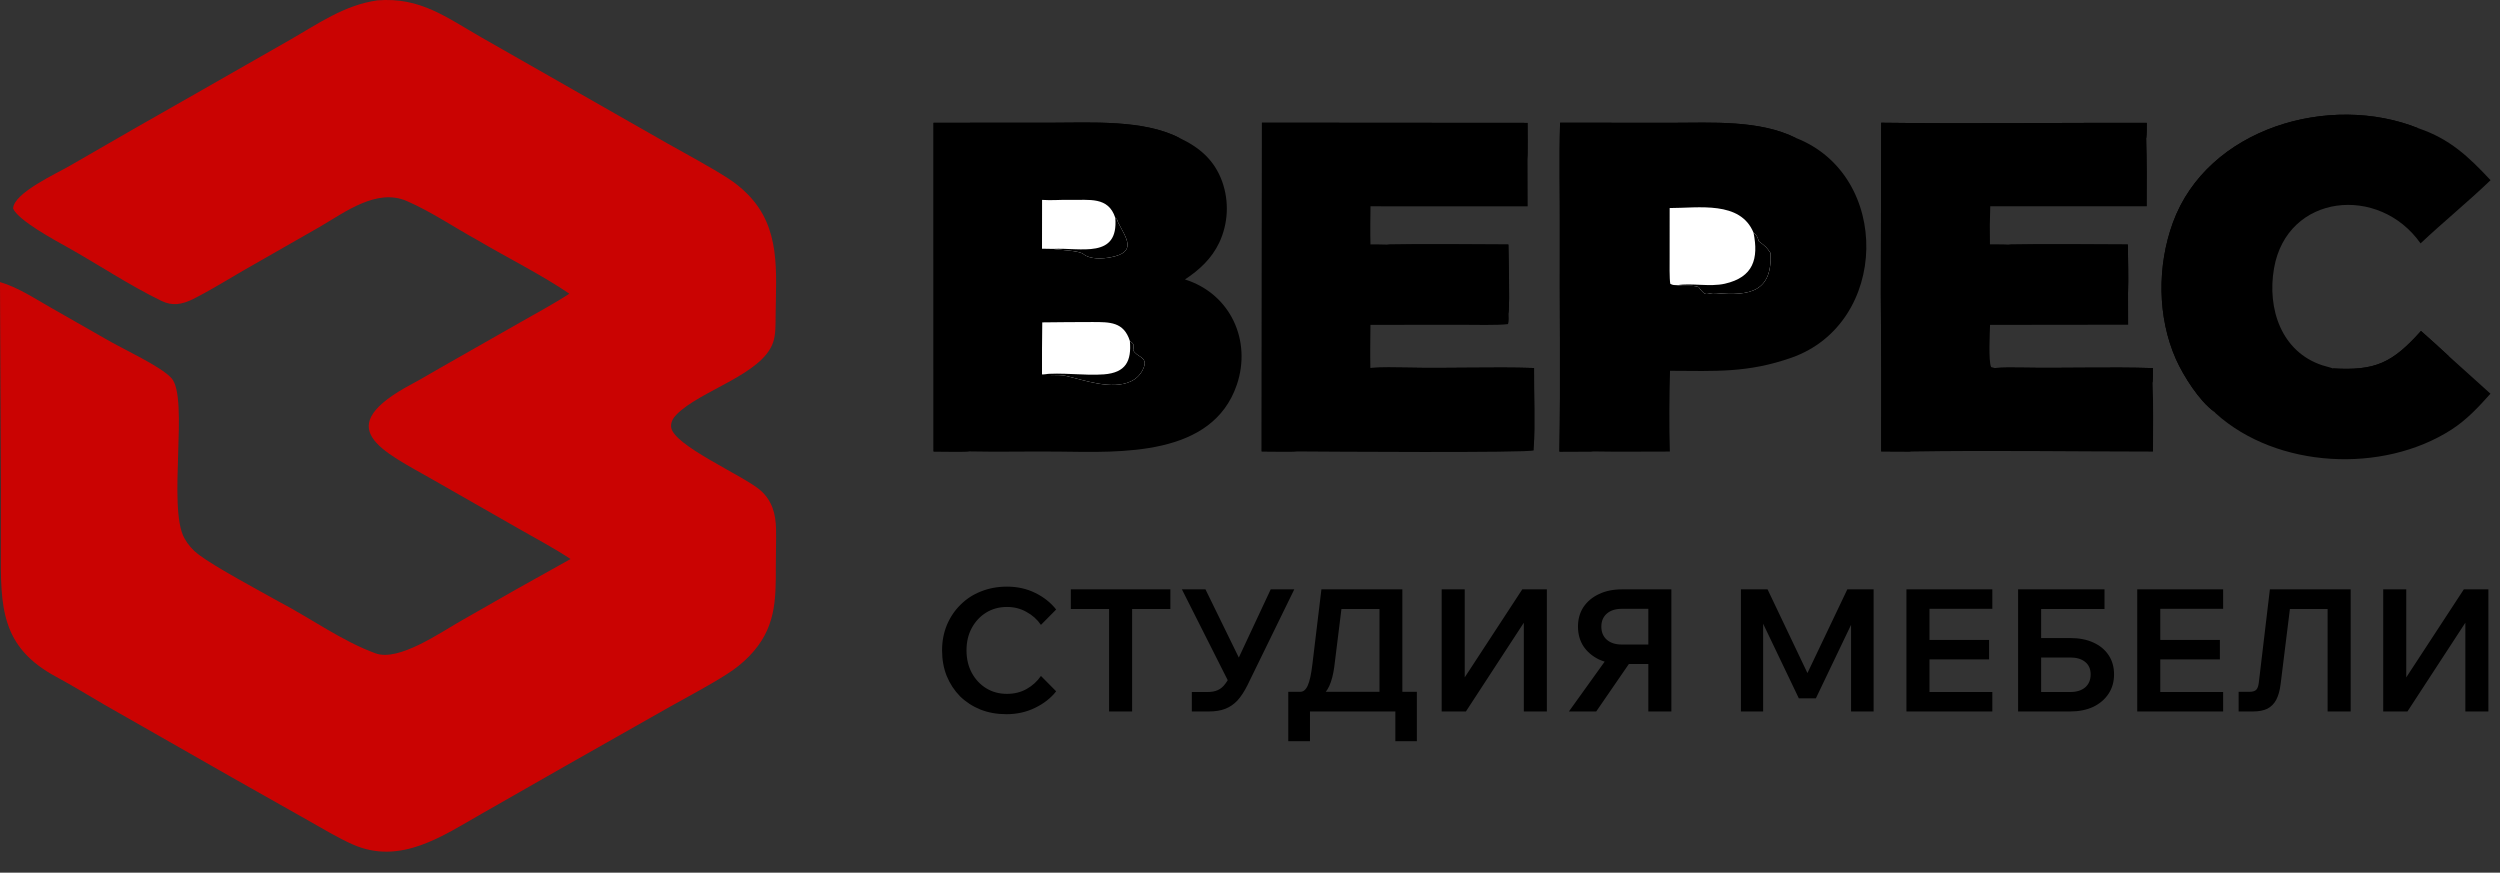
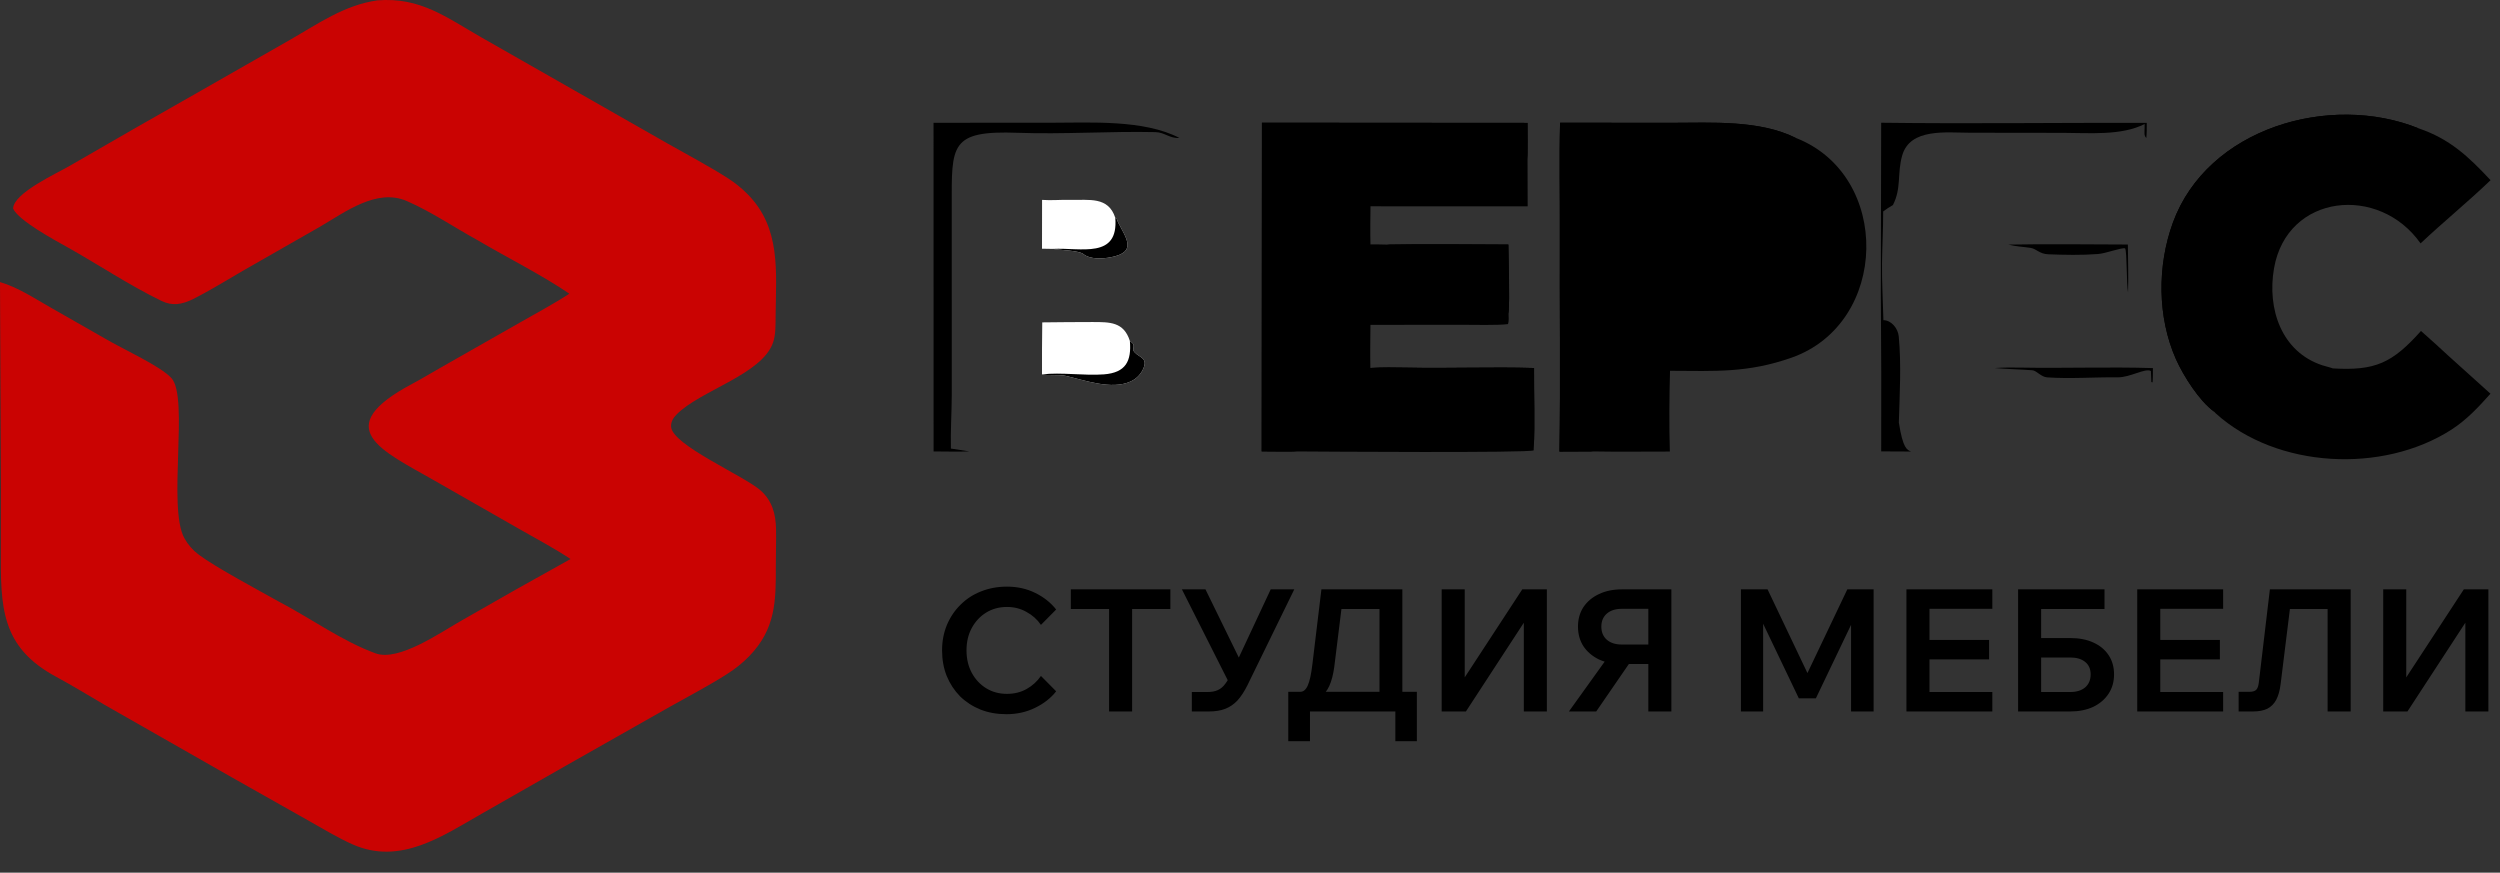
<svg xmlns="http://www.w3.org/2000/svg" width="106" height="37" viewBox="0 0 106 37" fill="none">
  <rect x="0" y="0" width="106" height="37" fill="#333333" stroke="none" />
  <path d="M15.999 0.016C17.821 -0.13 18.918 0.732 20.434 1.599L28.269 6.065C29.078 6.523 30.102 7.068 30.866 7.56C31.169 7.753 31.448 7.979 31.7 8.235C33.121 9.67 32.902 11.521 32.886 13.385C32.883 13.737 32.895 14.172 32.783 14.508C32.325 15.882 29.684 16.552 28.682 17.579C28.542 17.723 28.444 17.884 28.454 18.09C28.489 18.873 31.572 20.179 32.265 20.809C32.745 21.246 32.89 21.799 32.904 22.426C32.915 22.947 32.893 23.47 32.895 23.991C32.901 25.499 32.886 26.666 31.766 27.823C31.485 28.114 31.172 28.358 30.832 28.576C30.051 29.077 29.212 29.51 28.404 29.966L24.029 32.445L20.442 34.491C18.768 35.444 16.981 36.694 14.967 35.809C14.328 35.528 13.664 35.123 13.052 34.779L9.816 32.952L4.43 29.882C3.778 29.506 3.053 29.056 2.397 28.705C0.018 27.43 0.026 25.732 0.036 23.275L0.038 20.564L0 11.96C0.749 12.179 1.467 12.651 2.147 13.04L4.482 14.372C5.172 14.782 6.802 15.518 7.27 16.033C8.02 16.859 7.095 21.521 7.818 22.82C7.968 23.093 8.175 23.33 8.424 23.516C9.118 24.041 10.987 25.04 11.83 25.512C13.162 26.208 14.52 27.192 15.926 27.703C16.907 28.059 18.671 26.819 19.54 26.328C21.082 25.439 22.633 24.564 24.191 23.703C23.558 23.279 22.725 22.834 22.048 22.447L18.426 20.379C16.188 19.099 13.922 18.151 17.516 16.254C17.856 16.074 18.245 15.838 18.586 15.644L22.103 13.643C22.74 13.279 23.536 12.852 24.14 12.453C22.98 11.659 21.484 10.914 20.246 10.182C19.249 9.635 18.288 8.976 17.246 8.523C15.97 7.969 14.625 8.999 13.569 9.612L10.359 11.446C9.649 11.859 8.886 12.33 8.157 12.696C7.703 12.911 7.306 12.981 6.851 12.76C5.476 12.094 4.186 11.226 2.851 10.478C2.31 10.176 0.784 9.353 0.556 8.844C0.569 8.182 2.425 7.345 2.966 7.026C4.82 5.951 6.68 4.886 8.546 3.83L12.293 1.691C13.495 1.002 14.604 0.214 15.999 0.016Z" fill="#CA0302" />
-   <path d="M39.582 5.206L44.553 5.204C46.243 5.204 48.495 5.063 50.007 5.848C50.865 6.252 51.491 6.786 51.821 7.7C52.121 8.544 52.077 9.472 51.698 10.284C51.377 10.96 50.859 11.442 50.242 11.849C52.179 12.457 53.074 14.45 52.442 16.312C51.404 19.367 47.526 19.18 44.918 19.148C43.627 19.132 42.369 19.169 41.103 19.14C40.642 19.158 40.054 19.142 39.584 19.141L39.582 5.206Z" fill="black" />
  <path d="M39.582 5.206L44.553 5.204C46.243 5.204 48.495 5.063 50.007 5.848C49.604 5.882 49.38 5.61 48.991 5.602C47.085 5.559 45.058 5.701 43.163 5.631C40.269 5.523 40.35 6.15 40.354 8.73L40.355 16.767C40.35 17.535 40.301 18.246 40.318 19.019C40.58 19.057 40.842 19.097 41.103 19.14C40.642 19.158 40.054 19.142 39.584 19.141L39.582 5.206Z" fill="black" />
  <path d="M44.192 13.669C44.897 13.663 45.604 13.652 46.309 13.654C47.064 13.655 47.645 13.644 47.906 14.454C48.086 14.609 48.08 14.577 48.048 14.848C48.195 15.149 48.666 15.12 48.5 15.569C48.403 15.838 48.201 16.056 47.941 16.174C47.12 16.549 45.968 16.112 45.167 15.933C44.912 15.876 44.425 15.93 44.181 15.875C44.178 15.14 44.182 14.404 44.192 13.669Z" fill="white" />
  <path d="M47.906 14.454C48.086 14.609 48.08 14.577 48.048 14.848C48.195 15.149 48.666 15.12 48.5 15.569C48.403 15.838 48.201 16.056 47.941 16.174C47.12 16.549 45.968 16.112 45.167 15.933C44.912 15.876 44.425 15.93 44.181 15.875C44.987 15.776 45.98 15.937 46.807 15.873C47.734 15.801 47.982 15.311 47.906 14.454Z" fill="black" />
  <path d="M44.184 8.475C44.563 8.506 45.007 8.463 45.392 8.473C46.176 8.494 46.992 8.322 47.288 9.234C47.417 9.342 47.354 9.325 47.406 9.427C47.752 10.106 48.229 10.689 47.098 10.908C46.75 10.975 46.228 11.009 45.931 10.769C45.733 10.619 44.949 10.607 44.645 10.553L44.181 10.545L44.184 8.475Z" fill="white" />
  <path d="M47.288 9.234C47.417 9.342 47.354 9.325 47.406 9.427C47.752 10.106 48.229 10.689 47.098 10.908C46.75 10.975 46.228 11.009 45.931 10.769C45.733 10.619 44.949 10.607 44.645 10.553C45.824 10.49 47.436 10.995 47.288 9.234Z" fill="black" />
  <path d="M66.147 5.204L70.894 5.207C72.584 5.205 74.597 5.081 76.141 5.847C80.222 7.437 80.096 13.711 75.962 15.165C74.105 15.818 72.737 15.73 70.809 15.722C70.78 16.77 70.767 18.102 70.802 19.146C69.731 19.145 68.607 19.161 67.54 19.141L66.12 19.147C66.17 16.064 66.123 12.941 66.136 9.857C66.143 8.307 66.105 6.753 66.147 5.204Z" fill="black" />
  <path d="M66.147 5.204L70.894 5.207C72.584 5.205 74.597 5.081 76.141 5.847C75.748 5.898 75.406 5.573 75.077 5.596C72.723 5.768 70.33 5.368 68.002 5.696C67.439 5.776 66.846 6.473 66.853 7.011C66.893 9.887 67.037 12.781 66.881 15.66C66.839 16.441 66.819 16.611 66.227 17.096C66.224 17.747 66.228 18.416 66.193 19.066C66.739 19.009 66.998 19.013 67.54 19.141L66.12 19.147C66.17 16.064 66.123 12.941 66.136 9.857C66.143 8.307 66.105 6.753 66.147 5.204Z" fill="black" />
-   <path d="M70.793 8.821C72.015 8.822 73.792 8.502 74.35 9.867C74.508 10.005 74.505 10.025 74.576 10.231L74.637 10.277C74.863 10.452 74.912 10.49 75.072 10.732C75.147 12.372 74.193 12.556 72.767 12.429C72.337 12.391 72.37 12.65 72.019 12.171C71.779 12.072 71.392 12.163 71.116 12.093C70.992 12.087 70.93 12.095 70.821 12.034C70.779 11.823 70.792 11.161 70.792 10.911L70.793 8.821Z" fill="white" />
  <path d="M74.35 9.867C74.508 10.005 74.505 10.025 74.576 10.231L74.637 10.277C74.863 10.452 74.912 10.49 75.072 10.732C75.147 12.372 74.193 12.556 72.767 12.429C72.337 12.391 72.37 12.65 72.019 12.171C71.779 12.072 71.392 12.163 71.116 12.093C71.7 11.991 72.498 12.174 73.135 12.029C74.346 11.753 74.57 10.967 74.35 9.867Z" fill="black" />
-   <path d="M79.762 5.204C83.483 5.252 87.29 5.2 91.022 5.209C91.023 5.437 91.025 5.624 91.004 5.852C91.04 6.805 91.027 7.79 91.026 8.745L84.387 8.745C84.366 9.283 84.362 9.822 84.374 10.361C84.6 10.363 84.933 10.356 85.15 10.371C86.814 10.338 88.552 10.365 90.222 10.368C90.226 11.005 90.251 11.775 90.229 12.402L90.234 13.768L84.378 13.775C84.37 14.116 84.305 15.307 84.423 15.563C84.46 15.573 84.541 15.599 84.577 15.605C84.929 15.579 85.31 15.58 85.664 15.586C87.529 15.62 89.42 15.549 91.283 15.607C91.281 15.765 91.286 16.063 91.269 16.21C91.306 17.181 91.289 18.173 91.287 19.147C87.93 19.146 84.374 19.09 81.031 19.145L79.763 19.139C79.772 16.907 79.766 14.675 79.747 12.444L79.762 5.204Z" fill="black" />
-   <path d="M79.762 5.204C83.483 5.252 87.29 5.2 91.022 5.209C91.023 5.437 91.025 5.624 91.004 5.852C90.896 5.744 90.931 5.624 90.931 5.425C90.932 5.369 90.933 5.313 90.933 5.257C89.954 5.76 88.578 5.635 87.484 5.633L83.528 5.628C82.52 5.627 80.993 5.422 80.655 6.586C80.433 7.349 80.629 7.979 80.26 8.694C80.105 8.787 79.989 8.855 79.847 8.965C79.849 9.711 79.807 10.41 79.798 11.149C79.788 11.942 79.838 12.776 79.857 13.575C80.197 13.578 80.476 13.93 80.507 14.263C80.62 15.47 80.546 16.703 80.511 17.914C80.505 18.114 80.464 18.837 80.512 18.98C80.685 19.034 80.864 19.076 81.031 19.145L79.763 19.139C79.772 16.907 79.766 14.675 79.747 12.444L79.762 5.204Z" fill="black" />
+   <path d="M79.762 5.204C83.483 5.252 87.29 5.2 91.022 5.209C91.023 5.437 91.025 5.624 91.004 5.852C90.896 5.744 90.931 5.624 90.931 5.425C90.932 5.369 90.933 5.313 90.933 5.257C89.954 5.76 88.578 5.635 87.484 5.633L83.528 5.628C82.52 5.627 80.993 5.422 80.655 6.586C80.433 7.349 80.629 7.979 80.26 8.694C80.105 8.787 79.989 8.855 79.847 8.965C79.849 9.711 79.807 10.41 79.798 11.149C79.788 11.942 79.838 12.776 79.857 13.575C80.197 13.578 80.476 13.93 80.507 14.263C80.62 15.47 80.546 16.703 80.511 17.914C80.685 19.034 80.864 19.076 81.031 19.145L79.763 19.139C79.772 16.907 79.766 14.675 79.747 12.444L79.762 5.204Z" fill="black" />
  <path d="M84.577 15.605C84.929 15.579 85.31 15.58 85.664 15.586C87.529 15.62 89.42 15.549 91.283 15.607C91.281 15.765 91.286 16.063 91.269 16.21L91.217 16.201C91.214 16.044 91.207 15.887 91.198 15.73C90.948 15.596 90.327 16.006 89.787 15.999C88.805 15.988 87.785 16.068 86.8 16.001C86.539 15.983 86.351 15.712 86.173 15.699C85.653 15.661 85.096 15.649 84.577 15.605Z" fill="black" />
  <path d="M85.15 10.371C86.814 10.338 88.552 10.365 90.222 10.368C90.226 11.005 90.251 11.775 90.229 12.402C90.159 12.049 90.188 10.688 90.106 10.532C89.956 10.484 89.273 10.754 88.944 10.771C88.247 10.824 87.547 10.808 86.849 10.782C86.466 10.768 86.351 10.549 86.095 10.51C85.75 10.458 85.51 10.458 85.15 10.371Z" fill="black" />
  <path d="M53.506 5.203L64.767 5.211C64.773 5.723 64.773 6.235 64.768 6.747L64.773 8.749L58.109 8.747C58.104 9.285 58.093 9.826 58.108 10.364C58.305 10.366 58.614 10.359 58.802 10.371C60.493 10.337 62.259 10.366 63.955 10.369C63.962 11.15 64.018 12.561 63.963 13.302C63.966 13.434 63.985 13.63 63.936 13.742C63.528 13.798 62.464 13.771 61.995 13.771L58.107 13.774C58.103 14.373 58.09 15.006 58.104 15.602C58.587 15.57 59.151 15.576 59.64 15.587C61.43 15.627 63.257 15.548 65.044 15.604C65.036 16.638 65.087 17.997 65.031 18.99L65.028 19.096C64.817 19.209 56.047 19.149 54.982 19.141C54.507 19.153 53.975 19.14 53.495 19.139L53.506 5.203Z" fill="black" />
  <path d="M53.506 5.203L64.767 5.211C64.773 5.723 64.773 6.235 64.768 6.747C64.694 6.363 64.82 5.563 64.559 5.346C64.287 5.266 64.183 5.43 63.946 5.474C62.743 5.695 61.428 5.549 60.209 5.588C59.47 5.611 58.806 5.615 58.074 5.631C57.327 5.628 56.587 5.617 55.84 5.648C54.1 5.722 54.279 7.111 54.284 8.403L54.295 11.587C54.298 12.22 54.335 12.899 54.245 13.524C54.166 14.069 54.042 14.272 53.574 14.5L53.579 17.288C54.655 17.903 54.023 18.431 54.303 18.992C54.44 19.058 54.818 19.119 54.982 19.141C54.507 19.153 53.975 19.14 53.495 19.139L53.506 5.203Z" fill="black" />
  <path d="M58.104 15.602C58.587 15.57 59.151 15.576 59.64 15.587C61.43 15.627 63.257 15.548 65.044 15.604C65.036 16.638 65.087 17.997 65.031 18.99C64.912 18.171 65.09 16.632 64.93 15.779C64.713 15.595 63.98 15.995 63.647 15.996C63.162 15.918 60.929 16.148 60.604 15.995C59.552 15.5 59.282 15.705 58.104 15.602Z" fill="black" />
  <path d="M58.802 10.371C60.493 10.337 62.259 10.366 63.955 10.369C63.962 11.15 64.018 12.561 63.963 13.302C63.847 13.04 64.023 10.845 63.798 10.503C63.578 10.555 62.941 10.748 62.764 10.765C62.156 10.773 61.186 10.884 60.595 10.758C60.007 10.632 59.405 10.488 58.802 10.371Z" fill="black" />
  <path d="M93.88 17.456C93.245 16.997 92.577 15.937 92.26 15.229C91.468 13.443 91.465 11.265 92.129 9.444C93.593 5.428 98.783 3.924 102.548 5.441C103.876 5.892 104.669 6.644 105.6 7.64C104.639 8.563 103.592 9.415 102.632 10.32C100.875 7.818 96.971 8.209 96.419 11.375C96.118 13.103 96.739 14.918 98.464 15.488C98.553 15.518 98.865 15.595 98.908 15.62C100.718 15.728 101.436 15.389 102.65 14.033C103.056 14.391 103.457 14.754 103.853 15.122C104.431 15.648 105.012 16.172 105.596 16.693C105.085 17.263 104.589 17.8 103.939 18.218C101.031 20.088 96.544 19.871 93.949 17.529C93.919 17.503 93.904 17.484 93.88 17.456Z" fill="black" />
  <path d="M93.88 17.456C93.245 16.997 92.577 15.937 92.26 15.229C91.468 13.443 91.465 11.265 92.129 9.444C93.593 5.428 98.783 3.924 102.548 5.441C102.248 5.497 101.547 5.232 101.206 5.159C100.911 5.098 100.612 5.055 100.312 5.028C99.808 4.986 99.263 5.095 98.762 5.201C96.053 5.772 94.603 6.934 92.932 9.062C92.369 9.779 92.552 11.228 91.743 11.673C91.721 12.257 91.776 13.142 91.916 13.728C91.948 13.867 92.249 14.541 92.319 14.74C92.433 15.063 92.58 15.596 92.71 15.889C92.913 16.347 93.673 17.015 93.88 17.456Z" fill="black" />
-   <path d="M102.65 14.033C103.056 14.391 103.457 14.754 103.853 15.122C103.307 14.989 103.444 14.549 102.747 14.977C101.835 15.538 101.381 16.013 100.255 15.708C100.038 15.649 99.255 15.962 98.908 15.62C100.718 15.728 101.436 15.389 102.65 14.033Z" fill="black" />
  <path d="M44.136 28.66L44.781 29.312C44.554 29.601 44.255 29.835 43.883 30.014C43.516 30.193 43.113 30.282 42.674 30.282C42.273 30.282 41.906 30.217 41.573 30.086C41.24 29.951 40.95 29.763 40.704 29.522C40.463 29.275 40.275 28.988 40.14 28.66C40.009 28.332 39.944 27.97 39.944 27.574C39.944 27.188 40.012 26.831 40.147 26.502C40.287 26.169 40.48 25.882 40.726 25.641C40.972 25.395 41.262 25.206 41.595 25.076C41.933 24.941 42.3 24.873 42.696 24.873C43.135 24.873 43.535 24.962 43.897 25.141C44.26 25.32 44.554 25.554 44.781 25.843L44.136 26.495C43.977 26.263 43.772 26.08 43.521 25.945C43.275 25.805 43 25.735 42.696 25.735C42.367 25.735 42.073 25.814 41.812 25.974C41.556 26.133 41.354 26.35 41.204 26.625C41.054 26.901 40.98 27.217 40.98 27.574C40.98 27.931 41.054 28.25 41.204 28.53C41.354 28.805 41.556 29.022 41.812 29.181C42.073 29.341 42.367 29.42 42.696 29.42C43 29.42 43.275 29.353 43.521 29.218C43.772 29.078 43.977 28.892 44.136 28.66ZM48.002 30.166H47.025V25.749H48.002V30.166ZM49.624 25.822H45.403V24.989H49.624V25.822ZM50.533 30.166V29.341H51.206C51.375 29.341 51.517 29.314 51.633 29.261C51.754 29.208 51.86 29.119 51.952 28.993C52.048 28.867 52.147 28.694 52.249 28.472L53.878 24.989H54.877L52.886 29.065C52.755 29.326 52.615 29.538 52.466 29.703C52.316 29.862 52.142 29.98 51.944 30.057C51.752 30.13 51.522 30.166 51.257 30.166H50.533ZM52.14 29.008L50.113 24.989H51.112L52.864 28.573L52.14 29.008ZM54.855 29.724V29.333H55.13C55.265 29.333 55.371 29.244 55.449 29.065C55.531 28.882 55.596 28.585 55.644 28.175L56.028 24.989H59.46V29.616H58.49V25.134L58.996 25.822H56.187L56.962 25.134L56.571 28.291C56.527 28.609 56.457 28.875 56.361 29.087C56.264 29.3 56.129 29.459 55.955 29.565C55.786 29.671 55.572 29.724 55.311 29.724H54.855ZM54.623 31.426V29.333H60.075V31.426H59.163V29.652L59.735 30.166H55.152L55.543 29.732V31.426H54.623ZM61.127 30.166V24.989H62.104V29.717H61.453L64.544 24.989H65.587V30.166H64.61V25.416H65.254L62.155 30.166H61.127ZM69.889 30.166V25.814H68.766C68.496 25.814 68.284 25.882 68.129 26.017C67.975 26.152 67.897 26.336 67.897 26.567C67.897 26.804 67.975 26.99 68.129 27.125C68.284 27.26 68.496 27.328 68.766 27.328H69.961V28.153H68.766C68.395 28.153 68.069 28.088 67.789 27.958C67.514 27.823 67.296 27.637 67.137 27.4C66.983 27.159 66.906 26.881 66.906 26.567C66.906 26.254 66.983 25.979 67.137 25.742C67.296 25.506 67.514 25.322 67.789 25.192C68.069 25.057 68.395 24.989 68.766 24.989H70.866V30.166H69.889ZM66.522 30.166L68.252 27.755H69.338L67.68 30.166H66.522ZM76.994 29.608H76.27L74.25 25.387L74.757 25.38V30.166H73.815V24.989H74.945L76.835 28.957H76.436L78.326 24.989H79.441V30.166H78.485V25.38L79.014 25.387L76.994 29.608ZM84.475 30.166H80.833V24.989H84.475V25.814H81.81V29.341H84.475V30.166ZM84.337 27.958H81.738V27.132H84.337V27.958ZM85.567 30.166V24.989H86.544V29.427L86.457 29.341H87.782C88.048 29.341 88.258 29.275 88.412 29.145C88.567 29.01 88.644 28.826 88.644 28.595C88.644 28.368 88.567 28.192 88.412 28.066C88.258 27.941 88.048 27.878 87.782 27.878H86.037V27.053H87.775C88.152 27.053 88.477 27.115 88.753 27.241C89.032 27.366 89.25 27.545 89.404 27.777C89.559 28.008 89.636 28.281 89.636 28.595C89.636 28.904 89.559 29.177 89.404 29.413C89.25 29.649 89.032 29.835 88.753 29.971C88.473 30.101 88.147 30.166 87.775 30.166H85.567ZM86.066 25.822V24.989H89.231V25.822H86.066ZM94.261 30.166H90.619V24.989H94.261V25.814H91.596V29.341H94.261V30.166ZM94.123 27.958H91.524V27.132H94.123V27.958ZM94.918 30.166V29.333H95.367C95.502 29.333 95.599 29.307 95.657 29.254C95.715 29.201 95.753 29.102 95.772 28.957L96.243 24.989H99.668V30.166H98.691V25.134L99.197 25.822H96.468L97.177 25.134L96.699 29C96.665 29.275 96.603 29.5 96.511 29.674C96.419 29.843 96.294 29.968 96.135 30.05C95.975 30.127 95.772 30.166 95.526 30.166H94.918ZM101.048 30.166V24.989H102.025V29.717H101.374L104.466 24.989H105.508V30.166H104.531V25.416H105.175L102.076 30.166H101.048Z" fill="black" />
</svg>